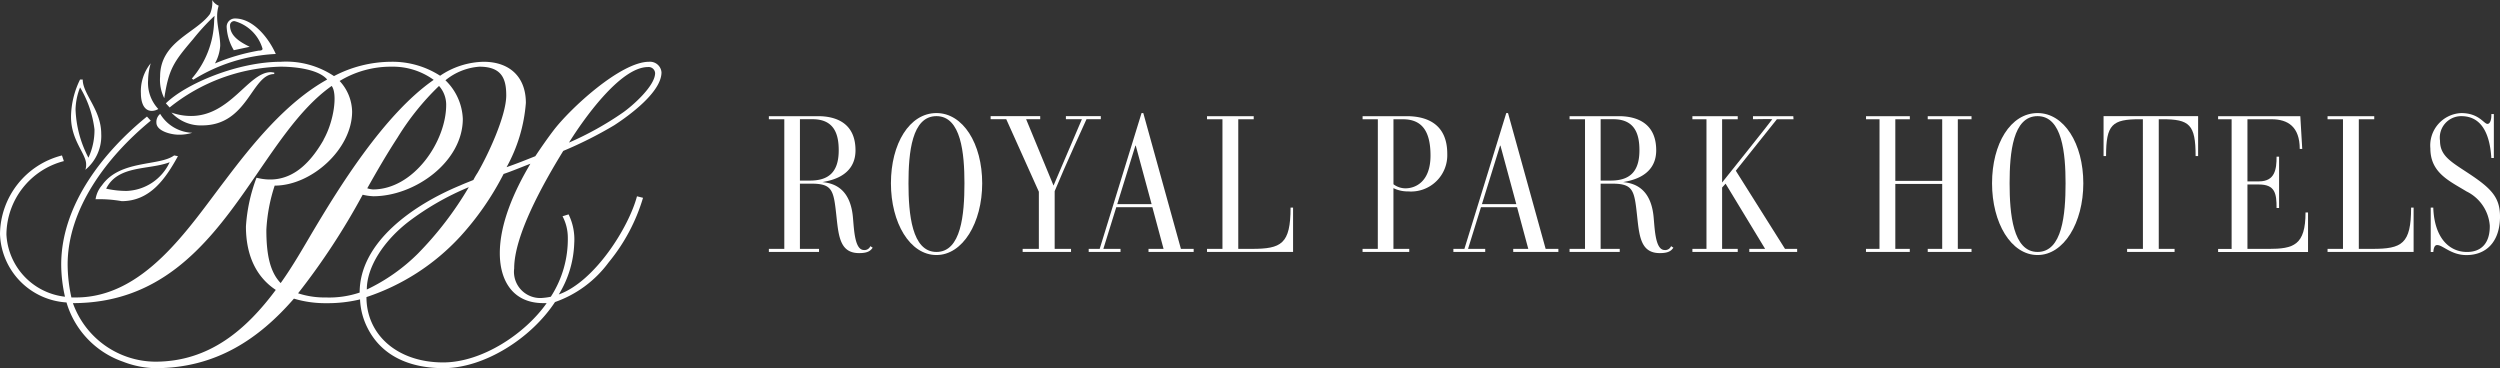
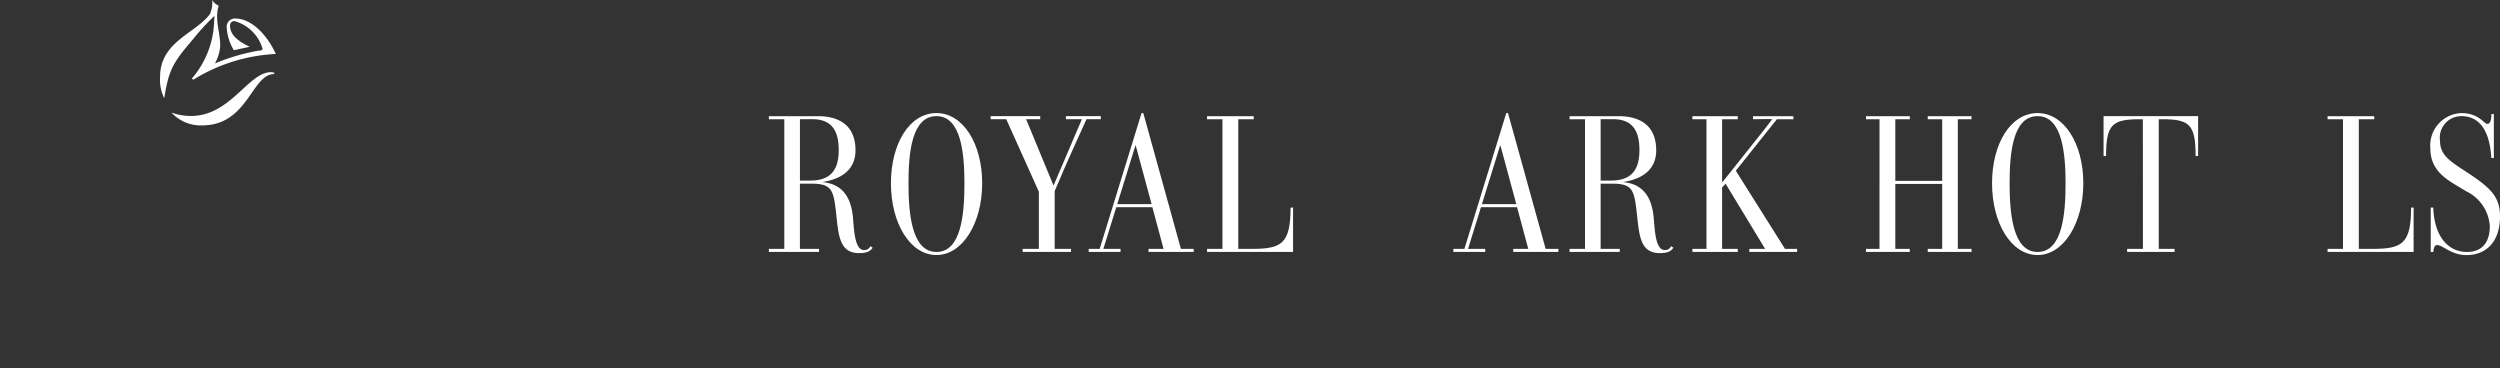
<svg xmlns="http://www.w3.org/2000/svg" width="244.5" height="36" viewBox="0 0 244.5 36">
  <rect x="0" y="0" width="244.5" height="36" fill="#333333" stroke="none" />
  <g id="logo_text__white" transform="translate(-79.351 -355.328)">
    <g id="グループ_14164" data-name="グループ 14164" transform="translate(79.351 355.328)">
-       <path id="パス_9355" data-name="パス 9355" d="M79.351,379.781a8.026,8.026,0,0,1,6.06-7.684l.185.554a7.482,7.482,0,0,0-5.617,7.167,6.455,6.455,0,0,0,5.727,6.095,14.338,14.338,0,0,1-.369-3.14c0-5.947,4.286-11.155,8.388-14.48l.369.406c-4.323,3.546-8.129,8.645-8.129,14.074a15.307,15.307,0,0,0,.369,3.214h.444c6.651,0,10.974-6.723,14.558-11.415,2.623-3.472,5.949-7.646,10.013-9.9-.776-.923-2.845-1.256-4.582-1.256a18.072,18.072,0,0,0-10.826,3.99L95.572,367c2-1.958,7.094-4.063,11.233-4.063a8.441,8.441,0,0,1,5.21,1.4,12.12,12.12,0,0,1,5.579-1.4,8.59,8.59,0,0,1,4.8,1.366,7.834,7.834,0,0,1,4.249-1.366c2.549,0,4.138,1.478,4.138,4.026a15.4,15.4,0,0,1-1.885,6.28c.961-.333,1.885-.7,2.808-1.072.592-.886,1.183-1.736,1.773-2.511,1.626-2.142,6.577-6.723,9.348-6.723a1.125,1.125,0,0,1,1.22,1.034c0,1.922-3.141,4.211-4.619,5.172a39.366,39.366,0,0,1-4.988,2.511c-2.069,3.362-4.8,8.312-4.8,11.489a2.565,2.565,0,0,0,2.845,2.881,5.18,5.18,0,0,0,.739-.11,10.385,10.385,0,0,0,1.662-5.8,4.508,4.508,0,0,0-.517-2.069l.591-.184a5.541,5.541,0,0,1,.554,2.808A10.183,10.183,0,0,1,134,385.692c3.51-1.256,6.835-6.539,7.648-9.6l.591.148a17.948,17.948,0,0,1-3.362,6.316,11.04,11.04,0,0,1-5.247,3.879c-2.328,3.546-6.909,6.465-10.9,6.465-3.251,0-6.022-1.146-7.427-3.916a6.744,6.744,0,0,1-.739-2.808,13.5,13.5,0,0,1-3.252.37,10.713,10.713,0,0,1-3.215-.444c-3.436,3.953-7.648,6.8-13.56,6.8a9.15,9.15,0,0,1-3.14-.628,8.762,8.762,0,0,1-5.542-5.8A6.935,6.935,0,0,1,79.351,379.781Zm60.892-11.858c.96-.665,3.178-2.623,3.178-3.879a.633.633,0,0,0-.7-.591c-2.734,0-6.393,5.245-7.722,7.388A30.835,30.835,0,0,0,140.243,367.923Zm-19.99,13.742A33.38,33.38,0,0,0,125.2,375.2a26.552,26.552,0,0,0-5.875,3.362c-2.4,1.847-4.1,4.4-4.1,6.649A18.086,18.086,0,0,0,120.254,381.666Zm4.065-1.589a21.754,21.754,0,0,1-9.127,5.873c0,3.695,3.03,6.391,7.5,6.391,3.842,0,8.055-2.845,10.124-5.8h-.333c-2.956,0-4.249-2.18-4.249-4.876,0-2.882,1.367-6.022,2.993-8.755-.886.333-1.736.7-2.623,1A27.926,27.926,0,0,1,124.319,380.077Zm-13.339-9.493c1.035-1.81,1.4-4.507.812-5.283-3.252,2.291-5.69,6.317-8.461,10.269-3.917,5.578-8.5,10.972-16.849,10.972a8.62,8.62,0,0,0,8.055,5.726c5.284,0,8.9-3.14,11.787-7.019-1.847-1.219-2.919-3.287-2.919-6.205a16.29,16.29,0,0,1,1.034-4.766c3.067.776,5.1-1.145,6.577-3.731Zm6.651-7.167a9.637,9.637,0,0,0-5.062,1.4,4.519,4.519,0,0,1,1.22,2.993c0,3.656-3.954,7.24-7.574,7.24a16.483,16.483,0,0,0-.813,4.322c0,2.365.333,4.1,1.4,5.209,1.219-1.7,2.254-3.546,3.288-5.283,2.254-3.768,6.762-11.192,11.677-14.591A6.793,6.793,0,0,0,117.63,363.417Zm-1.811,12.006c3.991,0,7.169-4.691,7.169-8.275a2.755,2.755,0,0,0-.7-1.847,25.422,25.422,0,0,0-4.065,5.061c-1.034,1.588-1.958,3.177-2.955,4.95A2.467,2.467,0,0,0,115.82,375.422Zm.037.665a5.368,5.368,0,0,1-1.035-.148,67.708,67.708,0,0,1-6.318,9.641,8.358,8.358,0,0,0,2.734.407,9.325,9.325,0,0,0,3.288-.48c0-4.913,5.21-8.57,9.866-10.491.406-.185.812-.333,1.256-.518a6.947,6.947,0,0,1,.407-.7c1.035-1.773,2.808-5.578,2.808-7.573,0-1.588-.407-2.808-2.623-2.808a5.909,5.909,0,0,0-3.325,1.33,5.536,5.536,0,0,1,1.7,3.768C124.614,372.726,119.921,376.088,115.857,376.088Zm-21.652-8.348c-.887,0-1.072-1.035-1.072-1.7a4.326,4.326,0,0,1,.961-2.955,6.244,6.244,0,0,0-.259,1.662,3.724,3.724,0,0,0,1,2.808A1.24,1.24,0,0,1,94.205,367.739Zm2.586,2.327c-.665,0-2.143-.333-2.143-1.182a1.019,1.019,0,0,1,.369-.85,3.833,3.833,0,0,0,3.141,1.847A4.368,4.368,0,0,1,96.791,370.067ZM87.7,373.5a1.437,1.437,0,0,0,.074-.554c0-1-1.478-2.327-1.478-4.617a8.461,8.461,0,0,1,.886-3.657h.259c0,1.441,1.811,2.955,1.811,5.32A4.277,4.277,0,0,1,87.7,373.5Zm-.518-8.053a6.181,6.181,0,0,0-.443,2.143A10.98,10.98,0,0,0,88,372.319a6.418,6.418,0,0,0,.591-2.77A10.418,10.418,0,0,0,87.184,365.449Zm4.065,11.119a12.533,12.533,0,0,0-2.549-.185,2.7,2.7,0,0,1,.628-1.367c1.773-2.512,5.616-1.848,7.057-2.919l.37.074C95.535,374.388,94.02,376.568,91.249,376.568Zm-1.515-1.22a9.183,9.183,0,0,0,2,.222,4.838,4.838,0,0,0,4.212-2.807C93.909,373.539,90.88,373.021,89.734,375.348Z" transform="translate(-79.351 -356.895)" fill="#fff" />
      <path id="パス_9356" data-name="パス 9356" d="M102.318,363.123l-.148-.111a8.945,8.945,0,0,0,2.18-5.615c0-.148.037-.37.037-.518a21.813,21.813,0,0,0-2.106,2.291c-1.921,2.253-2.364,2.918-2.808,5.762a3.994,3.994,0,0,1-.407-2.106c0-3.435,3.51-4.248,4.877-6.131a2.816,2.816,0,0,0,.222-1.367,1.3,1.3,0,0,0,.628.554,3.644,3.644,0,0,0-.148,1.108c0,.886.3,1.847.3,2.808a4.123,4.123,0,0,1-.517,1.736,19.722,19.722,0,0,1,4.286-1.256c.111,0,.37,0,.37-.184a3.94,3.94,0,0,0-2.734-2.7.407.407,0,0,0-.443.443c0,1.071,1.108,1.662,1.921,2.068l-1.552.333a4.89,4.89,0,0,1-.7-2.253.806.806,0,0,1,.812-.85c1.811,0,3.325,1.958,3.991,3.472A16.779,16.779,0,0,0,102.318,363.123Zm.85,4.47a3.887,3.887,0,0,1-2.993-1.256,5.683,5.683,0,0,0,1.921.333c3.842,0,5.616-4.285,7.8-4.285.111,0,.222.037.333.037v.148C108.007,362.569,107.675,367.592,103.167,367.592Z" transform="translate(-83.408 -355.328)" fill="#fff" />
    </g>
    <g id="グループ_14165" data-name="グループ 14165" transform="translate(154.546 366.385)">
      <path id="パス_9357" data-name="パス 9357" d="M182.257,379.595c.114,1.283.189,3.132,1.076,3.132a.61.61,0,0,0,.623-.378l.226.151c-.208.3-.472.529-1.321.529-1.793,0-2-1.491-2.208-3.471-.284-2.623-.34-3.321-2.453-3.321h-1.133v6.377h1.869v.3H174.03v-.3h1.51V369.936h-1.51v-.3h4.812c1.736,0,3.661.66,3.661,3.339,0,2.736-2.85,3-3.227,3.113C180.54,376.2,182.031,376.841,182.257,379.595Zm-5.189-3.66h.982c1.773,0,2.812-.773,2.812-2.963,0-1.509-.4-3.037-2.548-3.037h-1.245Z" transform="translate(-174.03 -369.332)" fill="#fff" />
      <path id="パス_9358" data-name="パス 9358" d="M193.514,369.254c2.6,0,4.473,3,4.473,6.867s-1.906,7.018-4.473,7.018c-2.6,0-4.453-3.15-4.453-7.018S190.873,369.254,193.514,369.254Zm0,13.583c2.416,0,2.737-3.66,2.737-6.716,0-2.906-.321-6.566-2.737-6.566s-2.736,3.584-2.736,6.566S191.1,382.837,193.514,382.837Z" transform="translate(-177.123 -369.254)" fill="#fff" />
      <path id="パス_9359" data-name="パス 9359" d="M206.056,377.029l-3.189-7.094h-1.529v-.3h4.85v.3H204.81l2.68,6.49c.226-.547,2.774-6.49,2.774-6.49H208.7v-.3h3.415v.3h-1.4s-2.132,4.641-3.113,7.037v5.641h1.6v.3H204.47v-.3h1.585Z" transform="translate(-179.65 -369.332)" fill="#fff" />
      <path id="パス_9360" data-name="パス 9360" d="M219.641,378.461h-3.529l-1.264,4.075h1.679v.3h-3.113v-.3h1.075l4.095-13.282h.17l3.68,13.282h1.246v.3h-4.416v-.3h1.472Zm-1.623-6.019h-.038l-1.773,5.716h3.359Z" transform="translate(-182.135 -369.254)" fill="#fff" />
      <path id="パス_9361" data-name="パス 9361" d="M229.494,369.936h-1.51v-.3h4.567v.3h-1.51v12.678h1.321c2.888,0,3.793-.472,3.793-4.038h.245v4.339h-8.416v-.3h1.51Z" transform="translate(-185.133 -369.332)" fill="#fff" />
-       <path id="パス_9362" data-name="パス 9362" d="M248.633,369.936h-1.492v-.3h4.3c2.245,0,3.981.962,3.981,3.679a3.546,3.546,0,0,1-3.83,3.679,3.109,3.109,0,0,1-1.434-.32v5.942h1.547v.3h-4.567v-.3h1.492Zm1.528,6.358a1.953,1.953,0,0,0,1.17.4c1,0,2.453-.66,2.453-3.207,0-2.472-.905-3.547-2.7-3.547h-.924Z" transform="translate(-189.075 -369.332)" fill="#fff" />
      <path id="パス_9363" data-name="パス 9363" d="M264.549,378.461h-3.529l-1.264,4.075h1.679v.3h-3.113v-.3H259.4l4.095-13.282h.17l3.68,13.282h1.245v.3h-4.415v-.3h1.472Zm-1.623-6.019h-.038l-1.773,5.716h3.359Z" transform="translate(-191.376 -369.254)" fill="#fff" />
      <path id="パス_9364" data-name="パス 9364" d="M280.858,379.595c.114,1.283.188,3.132,1.075,3.132a.608.608,0,0,0,.623-.378l.227.151c-.208.3-.473.529-1.321.529-1.793,0-2-1.491-2.209-3.471-.283-2.623-.339-3.321-2.453-3.321h-1.132v6.377h1.868v.3H272.63v-.3h1.51V369.936h-1.51v-.3h4.812c1.736,0,3.661.66,3.661,3.339,0,2.736-2.85,3-3.227,3.113C279.14,376.2,280.632,376.841,280.858,379.595Zm-5.189-3.66h.981c1.774,0,2.812-.773,2.812-2.963,0-1.509-.4-3.037-2.548-3.037h-1.245Z" transform="translate(-194.321 -369.332)" fill="#fff" />
      <path id="パス_9365" data-name="パス 9365" d="M292,374.973l4.812,7.641H298v.3h-4.68v-.3h1.547L291,376.237l-.339.377v6h1.528v.3h-4.434v-.3h1.377V369.936h-1.377v-.3h4.434v.3h-1.528v6.188s4.906-6.131,4.906-6.188c0-.037-1.642,0-1.887,0v-.3h3.944l.019.3h-1.623S292.682,374.105,292,374.973Z" transform="translate(-197.434 -369.332)" fill="#fff" />
      <path id="パス_9366" data-name="パス 9366" d="M310.456,369.936h-1.321v-.3h4.284v.3H312v6.027h4.585v-6.027h-1.415v-.3h4.283v.3h-1.34v12.678h1.34v.3h-4.283v-.3h1.415v-6.35H312v6.35h1.415v.3h-4.284v-.3h1.321Z" transform="translate(-201.833 -369.332)" fill="#fff" />
      <path id="パス_9367" data-name="パス 9367" d="M329.106,369.254c2.6,0,4.473,3,4.473,6.867s-1.906,7.018-4.473,7.018c-2.6,0-4.453-3.15-4.453-7.018S326.465,369.254,329.106,369.254Zm0,13.583c2.416,0,2.737-3.66,2.737-6.716,0-2.906-.321-6.566-2.737-6.566s-2.736,3.584-2.736,6.566S326.691,382.837,329.106,382.837Z" transform="translate(-205.026 -369.254)" fill="#fff" />
      <path id="パス_9368" data-name="パス 9368" d="M342.229,369.936h-.3c-2.7,0-3.3.509-3.3,3.6h-.245v-3.9h9.247v3.9h-.245c0-3.094-.6-3.6-3.265-3.6h-.339v12.678h1.547v.3h-4.642v-.3h1.547Z" transform="translate(-207.851 -369.332)" fill="#fff" />
-       <path id="パス_9369" data-name="パス 9369" d="M353.812,369.936h-1.321v-.3h8.039l.189,3.207h-.245c0-2.169-1.152-2.905-2.755-2.905H355.36v6.075h1.132c1.566,0,1.717-1.189,1.717-2.415h.246v5.019h-.246c0-1.434-.151-2.3-1.735-2.3H355.36v6.3h2.057c2.453,0,3.623-.358,3.623-3.566h.245v3.868h-8.794v-.3h1.321Z" transform="translate(-210.755 -369.332)" fill="#fff" />
      <path id="パス_9370" data-name="パス 9370" d="M367.478,369.936h-1.509v-.3h4.566v.3h-1.509v12.678h1.321c2.887,0,3.793-.472,3.793-4.038h.245v4.339h-8.416v-.3h1.509Z" transform="translate(-213.529 -369.332)" fill="#fff" />
      <path id="パス_9371" data-name="パス 9371" d="M378.663,382.84V378.5h.25c.1,2.949,1.548,4.339,3.3,4.339,1.453,0,2.245-.924,2.226-2.565a4.064,4.064,0,0,0-2.283-3.359c-1.661-1.019-3.529-1.811-3.529-4.207a3.169,3.169,0,0,1,3.02-3.452c1.735,0,2.208,1.057,2.566,1.057.34,0,.4-.68.377-.963h.246v4.3h-.246c-.132-2.151-.83-4.094-2.943-4.094a2.1,2.1,0,0,0-2.076,2.4c0,1.472,1.038,2.037,2.755,3.171,2.321,1.528,3.114,2.4,3.114,4.281-.019,2.473-1.378,3.736-3.283,3.736-1.51,0-2.3-.981-2.869-.981-.27,0-.347.364-.369.68Z" transform="translate(-216.133 -369.254)" fill="#fff" />
    </g>
  </g>
</svg>